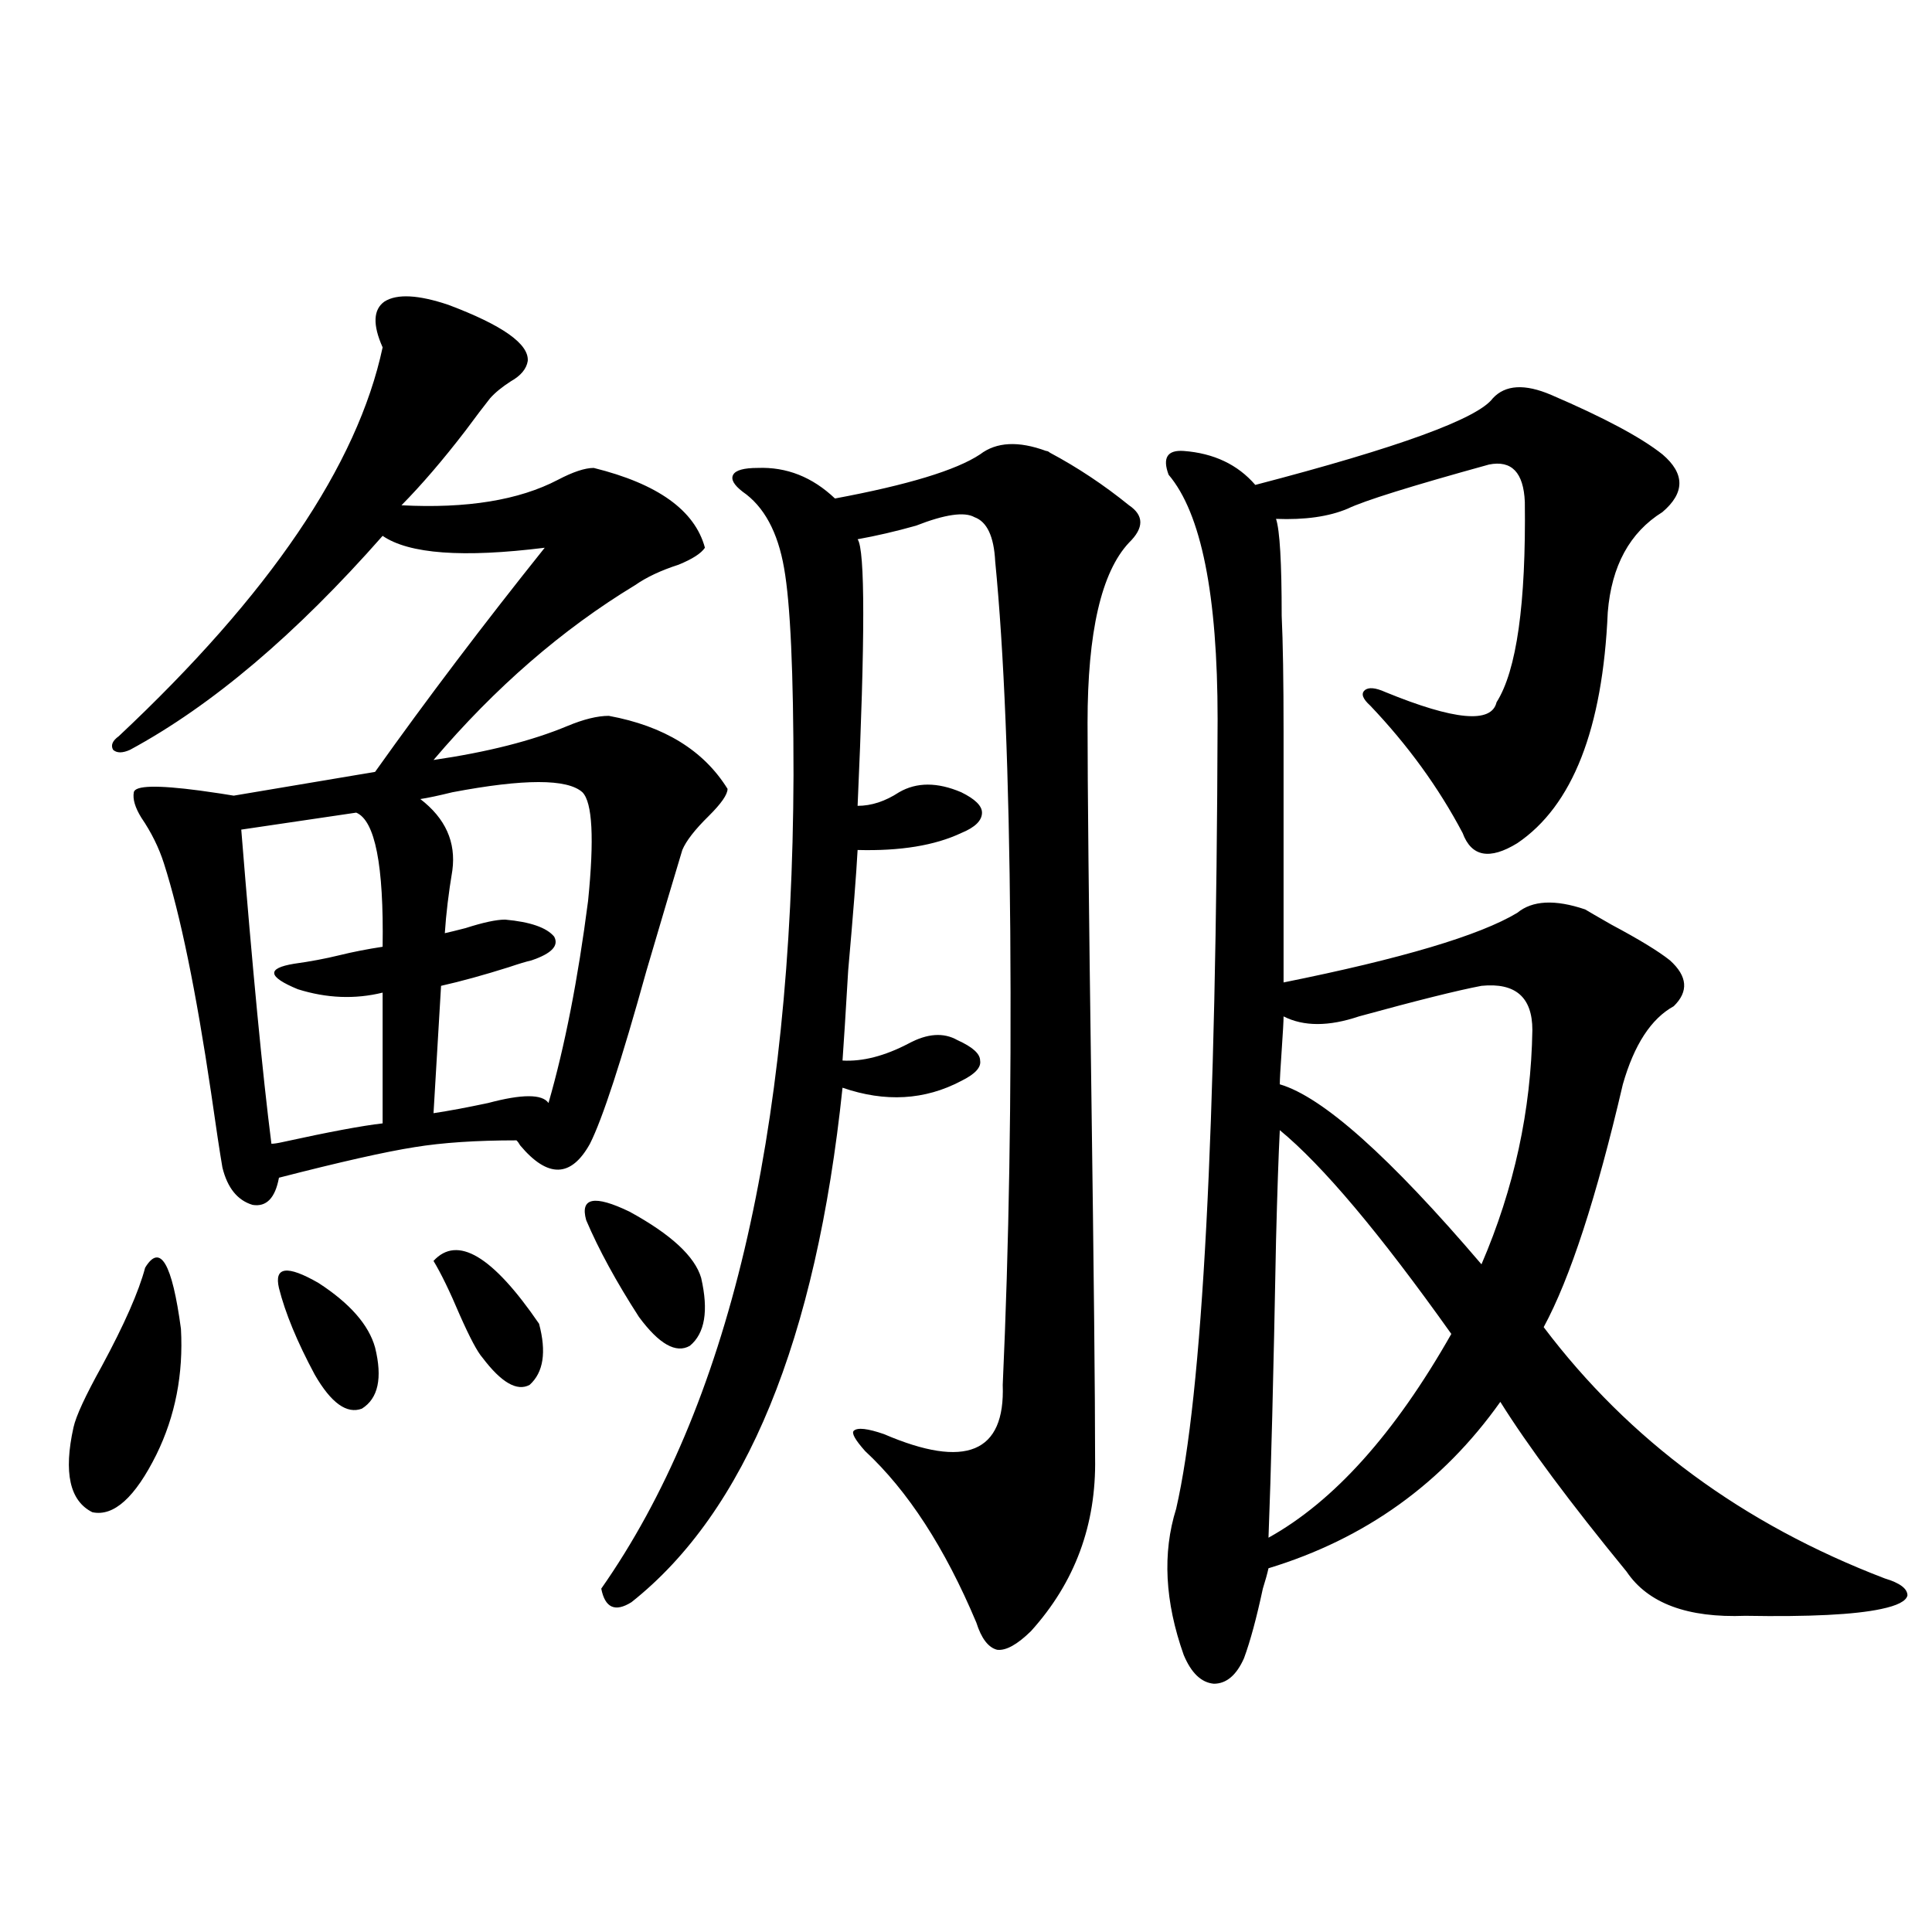
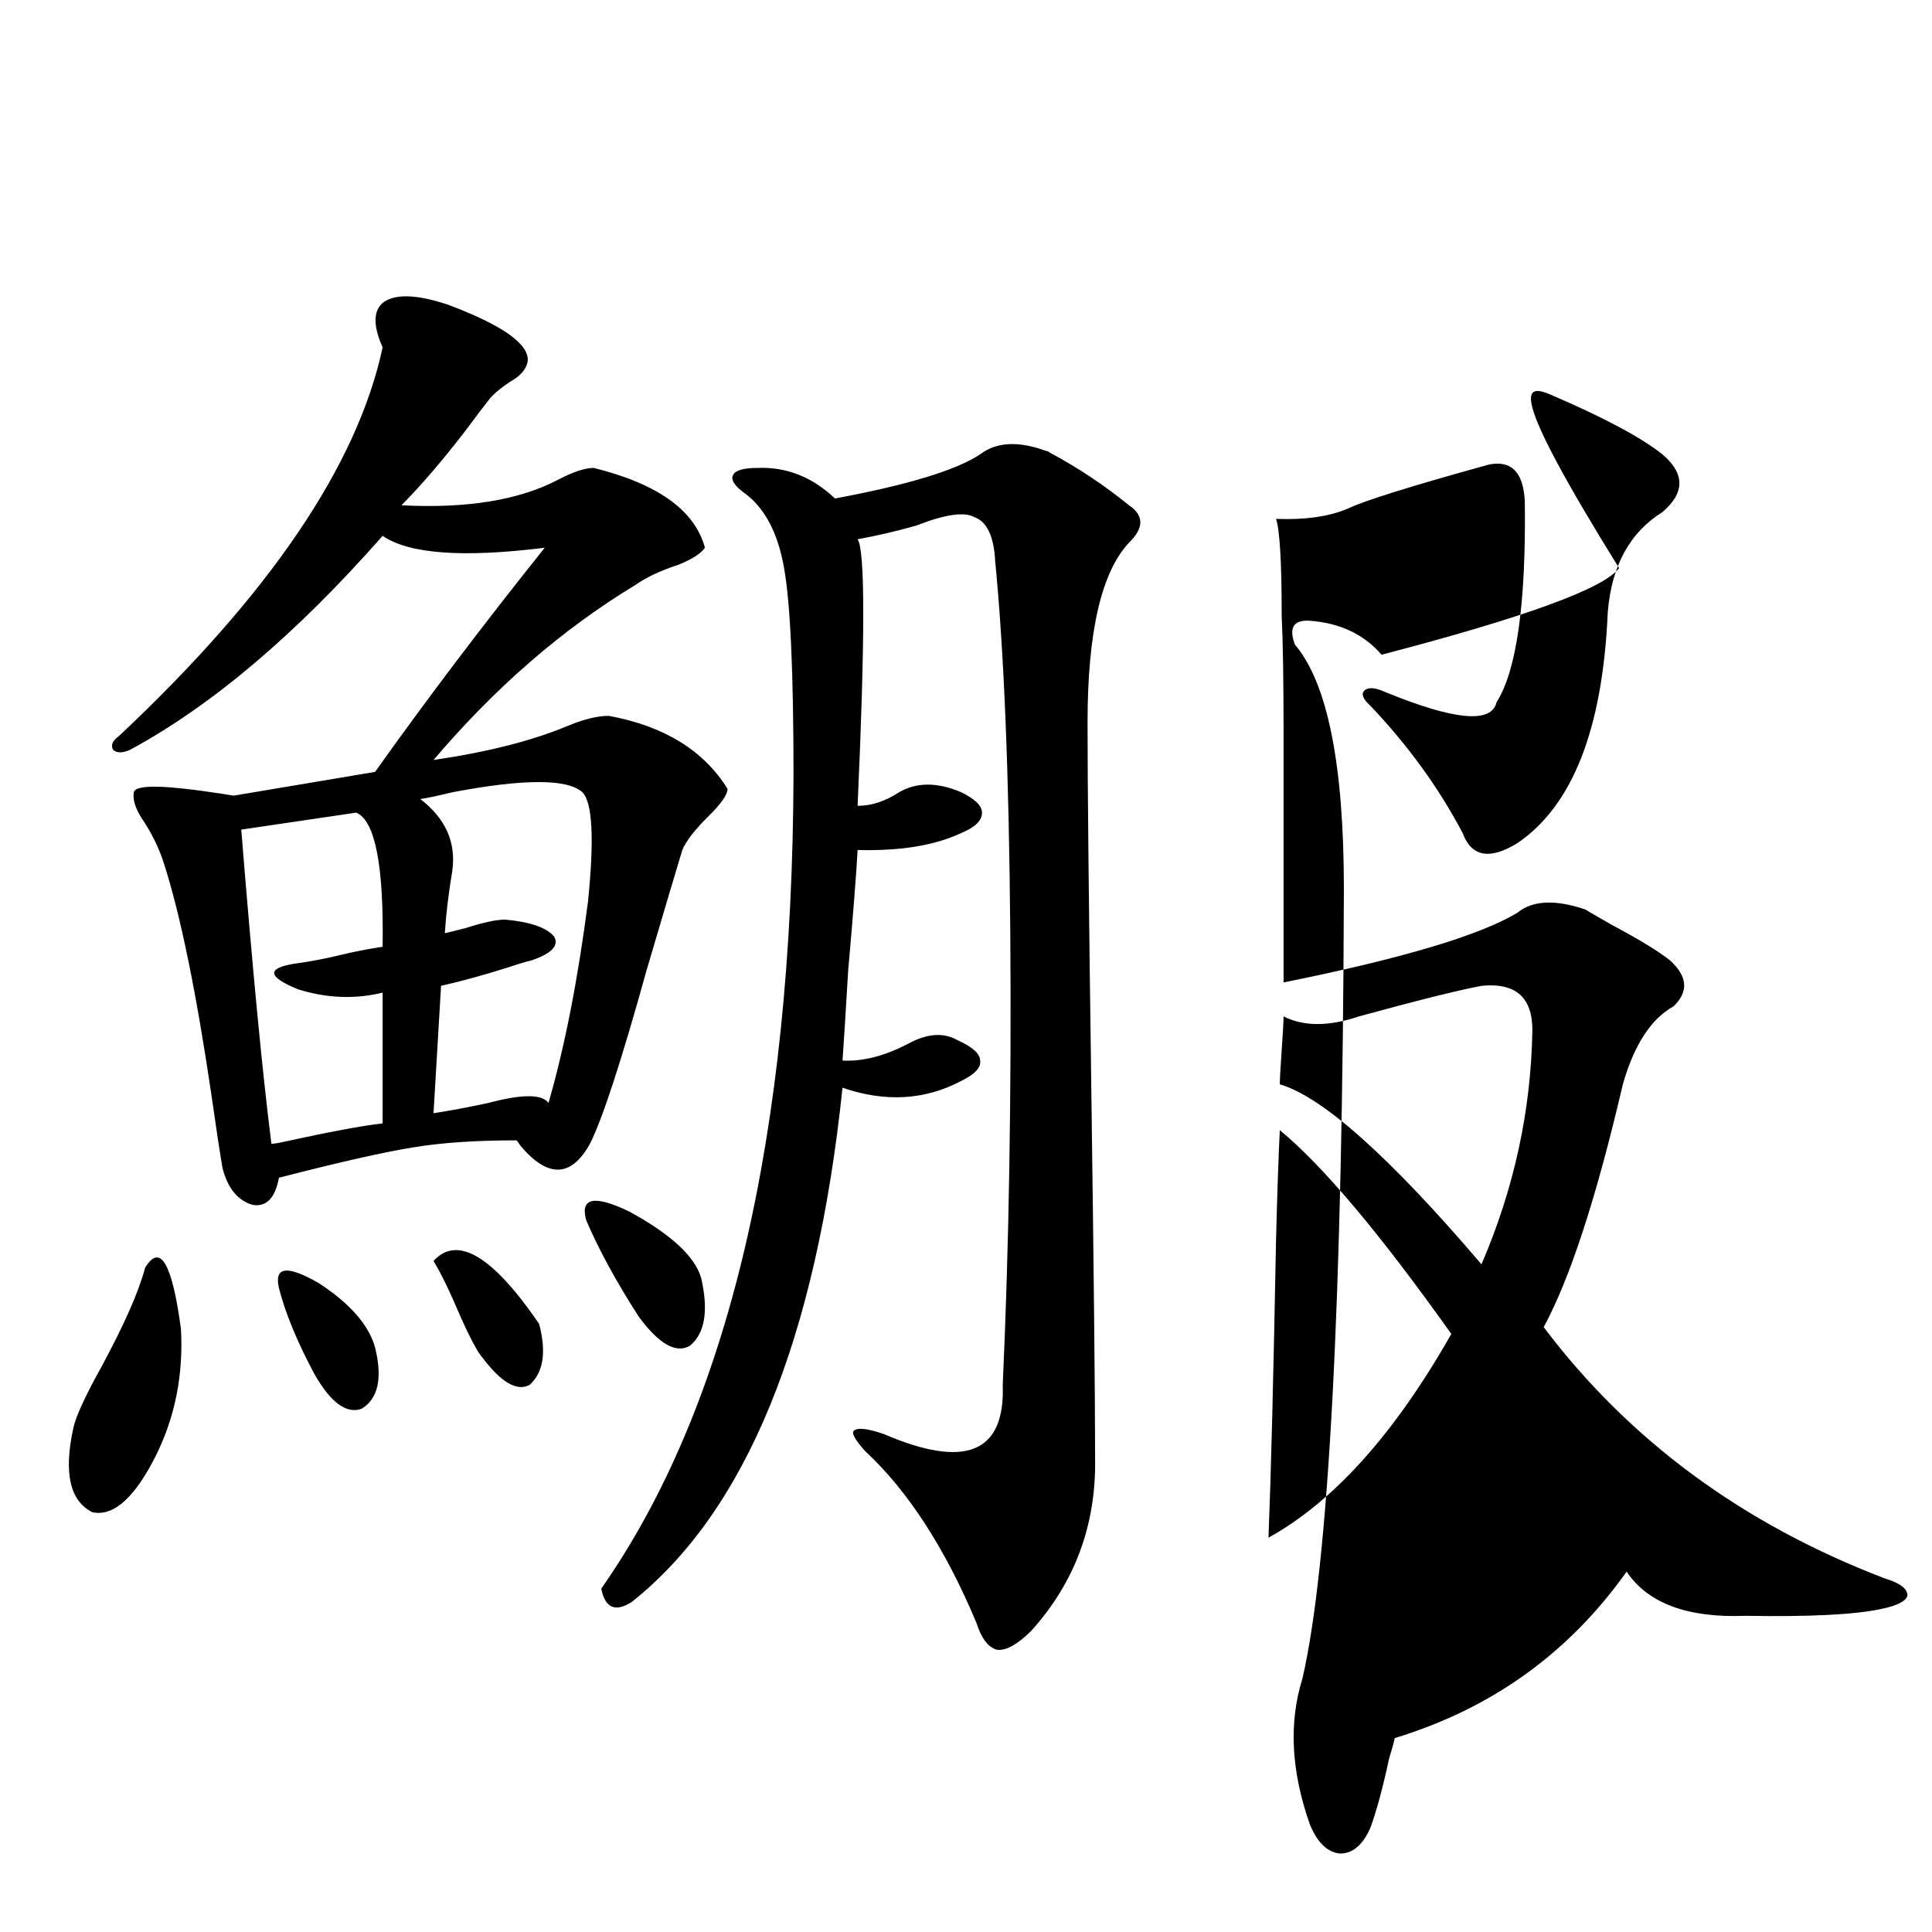
<svg xmlns="http://www.w3.org/2000/svg" version="1.1" id="图层_1" x="0px" y="0px" width="1000px" height="1000px" viewBox="0 0 1000 1000" enable-background="new 0 0 1000 1000" xml:space="preserve">
-   <path d="M75.121,656.164c7.805-12.882,13.978-2.335,18.536,31.641c1.296,23.442-2.927,45.126-12.683,65.039  c-11.067,22.274-22.118,32.231-33.17,29.883c-11.707-5.851-14.969-20.503-9.756-43.945c1.296-5.851,6.174-16.397,14.634-31.641  C64.389,685.47,71.858,668.469,75.121,656.164z M232.19,157.824c27.957,10.547,41.615,20.215,40.975,29.004  c-0.656,4.106-3.582,7.622-8.78,10.547c-4.558,2.938-8.14,5.864-10.731,8.789c-3.262,4.106-7.485,9.668-12.683,16.699  c-11.707,15.243-22.774,28.125-33.17,38.672c33.81,1.758,60.806-2.637,80.974-13.184c7.805-4.093,13.978-6.152,18.536-6.152  c33.17,8.212,52.346,21.973,57.56,41.309c-1.951,2.938-6.509,5.864-13.658,8.789c-9.116,2.938-16.585,6.454-22.438,10.547  c-37.728,22.852-72.529,53.036-104.388,90.527c27.957-4.093,51.051-9.956,69.267-17.578c8.445-3.516,15.609-5.273,21.463-5.273  c28.612,5.273,49.099,17.88,61.462,37.793c0,2.938-3.262,7.622-9.756,14.063c-7.165,7.031-11.707,12.896-13.658,17.578  c-3.902,12.896-10.091,33.7-18.536,62.402c-13.018,46.884-22.774,76.767-29.268,89.648c-9.756,17.578-21.798,17.88-36.097,0.879  c-0.656-1.167-1.311-2.046-1.951-2.637c-20.823,0-38.383,1.181-52.682,3.516c-14.969,2.349-38.383,7.622-70.242,15.82  c-1.951,10.547-6.509,15.243-13.658,14.063c-7.805-2.335-13.018-8.789-15.609-19.336c-1.311-7.608-3.262-20.503-5.854-38.672  c-7.805-52.734-15.945-92.285-24.39-118.652c-2.607-8.198-6.509-16.108-11.707-23.73c-3.262-5.273-4.558-9.668-3.902-13.184  c0.64-3.516,12.027-3.804,34.146-0.879c8.445,1.181,14.298,2.06,17.561,2.637l73.169-12.305  c26.661-37.491,55.928-76.163,87.803-116.016c-42.286,5.273-70.242,3.228-83.9-6.152c-44.877,50.977-88.458,87.891-130.729,110.742  c-3.902,1.758-6.829,1.758-8.78,0c-1.311-2.335-0.335-4.683,2.927-7.031c78.047-73.237,123.564-140.323,136.582-201.27  c-5.213-11.714-4.878-19.624,0.976-23.73C205.514,151.974,216.581,152.551,232.19,157.824z M184.386,420.617l-59.511,8.789  c5.854,72.661,11.052,126.864,15.609,162.598c1.296,0,3.247-0.288,5.854-0.879c24.054-5.273,41.295-8.487,51.706-9.668v-67.676  c-14.314,3.516-28.948,2.938-43.901-1.758c-15.609-6.44-16.265-10.835-1.951-13.184c8.445-1.167,16.25-2.637,23.414-4.395  c7.149-1.758,14.634-3.214,22.438-4.395C198.685,447.863,194.142,424.724,184.386,420.617z M144.387,666.711  c-2.607-11.124,4.222-12.003,20.487-2.637c16.25,10.547,26.005,21.685,29.268,33.398c3.902,15.82,1.616,26.367-6.829,31.641  c-7.805,2.938-15.945-2.925-24.39-17.578C153.808,694.548,147.634,679.606,144.387,666.711z M301.457,410.07  c-7.805-7.031-30.243-7.031-67.315,0c-7.165,1.758-12.683,2.938-16.585,3.516c13.003,9.97,18.536,22.274,16.585,36.914  c-1.951,11.728-3.262,22.563-3.902,32.52c2.591-0.577,6.174-1.456,10.731-2.637c9.1-2.925,15.929-4.395,20.487-4.395  c13.003,1.181,21.463,4.106,25.365,8.789c2.591,4.696-1.311,8.789-11.707,12.305c-2.607,0.591-6.509,1.758-11.707,3.516  c-13.018,4.106-24.725,7.333-35.121,9.668l-3.902,65.918c7.805-1.167,17.225-2.925,28.292-5.273c17.561-4.683,27.957-4.683,31.219,0  c8.445-29.292,15.274-64.16,20.487-104.59C307.63,434.103,306.655,415.344,301.457,410.07z M224.385,652.648  c12.347-13.472,30.563-2.637,54.633,32.52c3.902,14.653,2.271,25.2-4.878,31.641c-6.509,3.516-14.634-1.167-24.39-14.063  c-2.607-2.925-6.509-10.245-11.707-21.973C232.83,668.469,228.288,659.103,224.385,652.648z M303.408,631.555  c-3.262-11.714,4.222-13.184,22.438-4.395c21.463,11.728,33.81,23.153,37.072,34.277c3.902,17.001,1.951,28.716-5.854,35.156  c-7.165,4.106-15.945-0.879-26.341-14.941C319.017,663.497,309.901,646.798,303.408,631.555z M541.451,233.41  c0.64,0,1.296,0.302,1.951,0.879c14.299,7.622,27.957,16.699,40.975,27.246c7.805,5.273,7.805,11.728,0,19.336  c-14.314,15.243-21.463,46.294-21.463,93.164c0,32.231,0.64,95.513,1.951,189.844c1.296,94.922,1.951,158.505,1.951,190.723  c0.64,34.579-10.411,64.448-33.17,89.648c-7.164,7.031-13.018,10.245-17.561,9.668c-4.558-1.181-8.14-5.864-10.731-14.063  c-16.265-38.672-35.457-68.253-57.56-88.77c-5.213-5.851-7.165-9.366-5.854-10.547c1.951-1.758,7.149-1.167,15.609,1.758  c42.27,18.169,62.758,9.668,61.462-25.488c3.247-71.479,4.543-149.702,3.902-234.668c-0.656-81.437-3.262-145.308-7.805-191.602  c-0.656-12.882-4.238-20.503-10.731-22.852c-5.213-2.925-15.289-1.456-30.243,4.395c-10.411,2.938-20.487,5.273-30.243,7.031  c3.902,5.273,3.902,51.278,0,137.988c7.149,0,14.298-2.335,21.463-7.031c9.1-5.273,19.832-5.273,32.194,0  c7.149,3.516,10.731,7.031,10.731,10.547c0,4.106-3.582,7.622-10.731,10.547c-13.658,6.454-31.554,9.38-53.657,8.789  c-0.656,12.305-2.287,33.11-4.878,62.402c-1.311,22.274-2.287,37.793-2.927,46.582c10.396,0.591,21.783-2.335,34.146-8.789  c9.756-5.273,18.201-5.851,25.365-1.758c7.805,3.516,11.707,7.031,11.707,10.547c0.64,3.516-2.607,7.031-9.756,10.547  c-18.872,9.97-39.359,11.138-61.462,3.516c-13.658,130.669-50.09,219.438-109.266,266.309c-8.46,5.273-13.658,2.925-15.609-7.031  c65.684-93.741,98.854-234.077,99.51-420.996c0-53.312-1.631-89.058-4.878-107.227c-3.262-18.745-10.411-31.929-21.463-39.551  c-4.558-3.516-6.189-6.44-4.878-8.789c1.296-2.335,5.518-3.516,12.683-3.516c14.954-0.577,28.292,4.696,39.999,15.82  c37.712-7.031,62.758-14.64,75.12-22.852C515.75,228.728,527.137,228.137,541.451,233.41z M802.908,204.406  c27.316,11.728,46.493,21.973,57.56,30.762c11.707,9.97,11.707,19.927,0,29.883c-16.92,10.547-26.341,27.837-28.292,51.855  c-2.607,60.356-18.216,100.195-46.828,119.531c-14.314,8.789-23.749,7.031-28.292-5.273c-12.363-23.429-28.292-45.401-47.804-65.918  c-3.902-3.516-4.878-6.152-2.927-7.91s5.518-1.456,10.731,0.879c35.761,14.653,54.953,16.411,57.56,5.273  c10.396-16.397,15.274-50.977,14.634-103.711c-0.656-15.229-6.829-21.671-18.536-19.336c-40.334,11.138-64.724,18.759-73.169,22.852  c-9.756,4.106-22.118,5.864-37.072,5.273c1.951,5.864,2.927,22.563,2.927,50.098c0.64,13.485,0.976,33.7,0.976,60.645  c0,20.517,0,63.583,0,129.199c61.127-12.305,101.461-24.308,120.973-36.035c7.805-6.44,19.512-7.031,35.121-1.758  c1.951,1.181,6.494,3.817,13.658,7.91c14.299,7.622,24.39,13.774,30.243,18.457c9.1,8.212,9.756,16.122,1.951,23.73  c-11.707,6.454-20.487,19.927-26.341,40.43c-13.658,58.599-27.316,100.497-40.975,125.684  c44.221,58.599,103.077,101.953,176.581,130.078c7.805,2.335,11.707,5.273,11.707,8.789c-0.656,2.925-5.213,5.273-13.658,7.031  c-13.658,2.925-37.072,4.093-70.242,3.516c-29.923,1.167-50.41-6.454-61.462-22.852c-29.268-35.733-51.066-65.039-65.364-87.891  c-29.923,42.188-69.922,70.903-119.997,86.133c-0.656,2.938-1.631,6.44-2.927,10.547c-3.262,15.229-6.509,27.246-9.756,36.035  c-3.902,8.789-9.115,13.184-15.609,13.184c-6.509-0.591-11.707-5.575-15.609-14.941c-9.756-27.548-11.067-52.734-3.902-75.586  c13.658-59.175,20.807-195.405,21.463-408.691c0-64.448-8.46-106.636-25.365-126.563c-3.262-8.789-0.656-12.882,7.805-12.305  c15.609,1.181,27.957,7.031,37.072,17.578c74.145-19.336,115.119-34.277,122.924-44.824  C779.158,199.133,789.25,198.556,802.908,204.406z M662.423,584.973c-0.656,12.896-1.311,31.942-1.951,57.129  c-1.311,69.735-2.607,121.001-3.902,153.809c33.81-18.745,65.364-53.901,94.632-105.469  C714.129,638.298,684.527,603.142,662.423,584.973z M766.811,510.266c-12.363,2.349-33.505,7.622-63.413,15.82  c-15.609,5.273-28.627,5.273-39.023,0c0,2.349-0.335,8.212-0.976,17.578c-0.656,9.38-0.976,15.243-0.976,17.578  c22.103,6.454,56.904,37.505,104.388,93.164c16.905-39.249,25.685-79.679,26.341-121.289  C793.152,516.13,784.372,508.508,766.811,510.266z" />
+   <path d="M75.121,656.164c7.805-12.882,13.978-2.335,18.536,31.641c1.296,23.442-2.927,45.126-12.683,65.039  c-11.067,22.274-22.118,32.231-33.17,29.883c-11.707-5.851-14.969-20.503-9.756-43.945c1.296-5.851,6.174-16.397,14.634-31.641  C64.389,685.47,71.858,668.469,75.121,656.164z M232.19,157.824c27.957,10.547,41.615,20.215,40.975,29.004  c-0.656,4.106-3.582,7.622-8.78,10.547c-4.558,2.938-8.14,5.864-10.731,8.789c-3.262,4.106-7.485,9.668-12.683,16.699  c-11.707,15.243-22.774,28.125-33.17,38.672c33.81,1.758,60.806-2.637,80.974-13.184c7.805-4.093,13.978-6.152,18.536-6.152  c33.17,8.212,52.346,21.973,57.56,41.309c-1.951,2.938-6.509,5.864-13.658,8.789c-9.116,2.938-16.585,6.454-22.438,10.547  c-37.728,22.852-72.529,53.036-104.388,90.527c27.957-4.093,51.051-9.956,69.267-17.578c8.445-3.516,15.609-5.273,21.463-5.273  c28.612,5.273,49.099,17.88,61.462,37.793c0,2.938-3.262,7.622-9.756,14.063c-7.165,7.031-11.707,12.896-13.658,17.578  c-3.902,12.896-10.091,33.7-18.536,62.402c-13.018,46.884-22.774,76.767-29.268,89.648c-9.756,17.578-21.798,17.88-36.097,0.879  c-0.656-1.167-1.311-2.046-1.951-2.637c-20.823,0-38.383,1.181-52.682,3.516c-14.969,2.349-38.383,7.622-70.242,15.82  c-1.951,10.547-6.509,15.243-13.658,14.063c-7.805-2.335-13.018-8.789-15.609-19.336c-1.311-7.608-3.262-20.503-5.854-38.672  c-7.805-52.734-15.945-92.285-24.39-118.652c-2.607-8.198-6.509-16.108-11.707-23.73c-3.262-5.273-4.558-9.668-3.902-13.184  c0.64-3.516,12.027-3.804,34.146-0.879c8.445,1.181,14.298,2.06,17.561,2.637l73.169-12.305  c26.661-37.491,55.928-76.163,87.803-116.016c-42.286,5.273-70.242,3.228-83.9-6.152c-44.877,50.977-88.458,87.891-130.729,110.742  c-3.902,1.758-6.829,1.758-8.78,0c-1.311-2.335-0.335-4.683,2.927-7.031c78.047-73.237,123.564-140.323,136.582-201.27  c-5.213-11.714-4.878-19.624,0.976-23.73C205.514,151.974,216.581,152.551,232.19,157.824z M184.386,420.617l-59.511,8.789  c5.854,72.661,11.052,126.864,15.609,162.598c1.296,0,3.247-0.288,5.854-0.879c24.054-5.273,41.295-8.487,51.706-9.668v-67.676  c-14.314,3.516-28.948,2.938-43.901-1.758c-15.609-6.44-16.265-10.835-1.951-13.184c8.445-1.167,16.25-2.637,23.414-4.395  c7.149-1.758,14.634-3.214,22.438-4.395C198.685,447.863,194.142,424.724,184.386,420.617z M144.387,666.711  c-2.607-11.124,4.222-12.003,20.487-2.637c16.25,10.547,26.005,21.685,29.268,33.398c3.902,15.82,1.616,26.367-6.829,31.641  c-7.805,2.938-15.945-2.925-24.39-17.578C153.808,694.548,147.634,679.606,144.387,666.711z M301.457,410.07  c-7.805-7.031-30.243-7.031-67.315,0c-7.165,1.758-12.683,2.938-16.585,3.516c13.003,9.97,18.536,22.274,16.585,36.914  c-1.951,11.728-3.262,22.563-3.902,32.52c2.591-0.577,6.174-1.456,10.731-2.637c9.1-2.925,15.929-4.395,20.487-4.395  c13.003,1.181,21.463,4.106,25.365,8.789c2.591,4.696-1.311,8.789-11.707,12.305c-2.607,0.591-6.509,1.758-11.707,3.516  c-13.018,4.106-24.725,7.333-35.121,9.668l-3.902,65.918c7.805-1.167,17.225-2.925,28.292-5.273c17.561-4.683,27.957-4.683,31.219,0  c8.445-29.292,15.274-64.16,20.487-104.59C307.63,434.103,306.655,415.344,301.457,410.07z M224.385,652.648  c12.347-13.472,30.563-2.637,54.633,32.52c3.902,14.653,2.271,25.2-4.878,31.641c-6.509,3.516-14.634-1.167-24.39-14.063  c-2.607-2.925-6.509-10.245-11.707-21.973C232.83,668.469,228.288,659.103,224.385,652.648z M303.408,631.555  c-3.262-11.714,4.222-13.184,22.438-4.395c21.463,11.728,33.81,23.153,37.072,34.277c3.902,17.001,1.951,28.716-5.854,35.156  c-7.165,4.106-15.945-0.879-26.341-14.941C319.017,663.497,309.901,646.798,303.408,631.555z M541.451,233.41  c0.64,0,1.296,0.302,1.951,0.879c14.299,7.622,27.957,16.699,40.975,27.246c7.805,5.273,7.805,11.728,0,19.336  c-14.314,15.243-21.463,46.294-21.463,93.164c0,32.231,0.64,95.513,1.951,189.844c1.296,94.922,1.951,158.505,1.951,190.723  c0.64,34.579-10.411,64.448-33.17,89.648c-7.164,7.031-13.018,10.245-17.561,9.668c-4.558-1.181-8.14-5.864-10.731-14.063  c-16.265-38.672-35.457-68.253-57.56-88.77c-5.213-5.851-7.165-9.366-5.854-10.547c1.951-1.758,7.149-1.167,15.609,1.758  c42.27,18.169,62.758,9.668,61.462-25.488c3.247-71.479,4.543-149.702,3.902-234.668c-0.656-81.437-3.262-145.308-7.805-191.602  c-0.656-12.882-4.238-20.503-10.731-22.852c-5.213-2.925-15.289-1.456-30.243,4.395c-10.411,2.938-20.487,5.273-30.243,7.031  c3.902,5.273,3.902,51.278,0,137.988c7.149,0,14.298-2.335,21.463-7.031c9.1-5.273,19.832-5.273,32.194,0  c7.149,3.516,10.731,7.031,10.731,10.547c0,4.106-3.582,7.622-10.731,10.547c-13.658,6.454-31.554,9.38-53.657,8.789  c-0.656,12.305-2.287,33.11-4.878,62.402c-1.311,22.274-2.287,37.793-2.927,46.582c10.396,0.591,21.783-2.335,34.146-8.789  c9.756-5.273,18.201-5.851,25.365-1.758c7.805,3.516,11.707,7.031,11.707,10.547c0.64,3.516-2.607,7.031-9.756,10.547  c-18.872,9.97-39.359,11.138-61.462,3.516c-13.658,130.669-50.09,219.438-109.266,266.309c-8.46,5.273-13.658,2.925-15.609-7.031  c65.684-93.741,98.854-234.077,99.51-420.996c0-53.312-1.631-89.058-4.878-107.227c-3.262-18.745-10.411-31.929-21.463-39.551  c-4.558-3.516-6.189-6.44-4.878-8.789c1.296-2.335,5.518-3.516,12.683-3.516c14.954-0.577,28.292,4.696,39.999,15.82  c37.712-7.031,62.758-14.64,75.12-22.852C515.75,228.728,527.137,228.137,541.451,233.41z M802.908,204.406  c27.316,11.728,46.493,21.973,57.56,30.762c11.707,9.97,11.707,19.927,0,29.883c-16.92,10.547-26.341,27.837-28.292,51.855  c-2.607,60.356-18.216,100.195-46.828,119.531c-14.314,8.789-23.749,7.031-28.292-5.273c-12.363-23.429-28.292-45.401-47.804-65.918  c-3.902-3.516-4.878-6.152-2.927-7.91s5.518-1.456,10.731,0.879c35.761,14.653,54.953,16.411,57.56,5.273  c10.396-16.397,15.274-50.977,14.634-103.711c-0.656-15.229-6.829-21.671-18.536-19.336c-40.334,11.138-64.724,18.759-73.169,22.852  c-9.756,4.106-22.118,5.864-37.072,5.273c1.951,5.864,2.927,22.563,2.927,50.098c0.64,13.485,0.976,33.7,0.976,60.645  c0,20.517,0,63.583,0,129.199c61.127-12.305,101.461-24.308,120.973-36.035c7.805-6.44,19.512-7.031,35.121-1.758  c1.951,1.181,6.494,3.817,13.658,7.91c14.299,7.622,24.39,13.774,30.243,18.457c9.1,8.212,9.756,16.122,1.951,23.73  c-11.707,6.454-20.487,19.927-26.341,40.43c-13.658,58.599-27.316,100.497-40.975,125.684  c44.221,58.599,103.077,101.953,176.581,130.078c7.805,2.335,11.707,5.273,11.707,8.789c-0.656,2.925-5.213,5.273-13.658,7.031  c-13.658,2.925-37.072,4.093-70.242,3.516c-29.923,1.167-50.41-6.454-61.462-22.852c-29.923,42.188-69.922,70.903-119.997,86.133c-0.656,2.938-1.631,6.44-2.927,10.547c-3.262,15.229-6.509,27.246-9.756,36.035  c-3.902,8.789-9.115,13.184-15.609,13.184c-6.509-0.591-11.707-5.575-15.609-14.941c-9.756-27.548-11.067-52.734-3.902-75.586  c13.658-59.175,20.807-195.405,21.463-408.691c0-64.448-8.46-106.636-25.365-126.563c-3.262-8.789-0.656-12.882,7.805-12.305  c15.609,1.181,27.957,7.031,37.072,17.578c74.145-19.336,115.119-34.277,122.924-44.824  C779.158,199.133,789.25,198.556,802.908,204.406z M662.423,584.973c-0.656,12.896-1.311,31.942-1.951,57.129  c-1.311,69.735-2.607,121.001-3.902,153.809c33.81-18.745,65.364-53.901,94.632-105.469  C714.129,638.298,684.527,603.142,662.423,584.973z M766.811,510.266c-12.363,2.349-33.505,7.622-63.413,15.82  c-15.609,5.273-28.627,5.273-39.023,0c0,2.349-0.335,8.212-0.976,17.578c-0.656,9.38-0.976,15.243-0.976,17.578  c22.103,6.454,56.904,37.505,104.388,93.164c16.905-39.249,25.685-79.679,26.341-121.289  C793.152,516.13,784.372,508.508,766.811,510.266z" />
</svg>